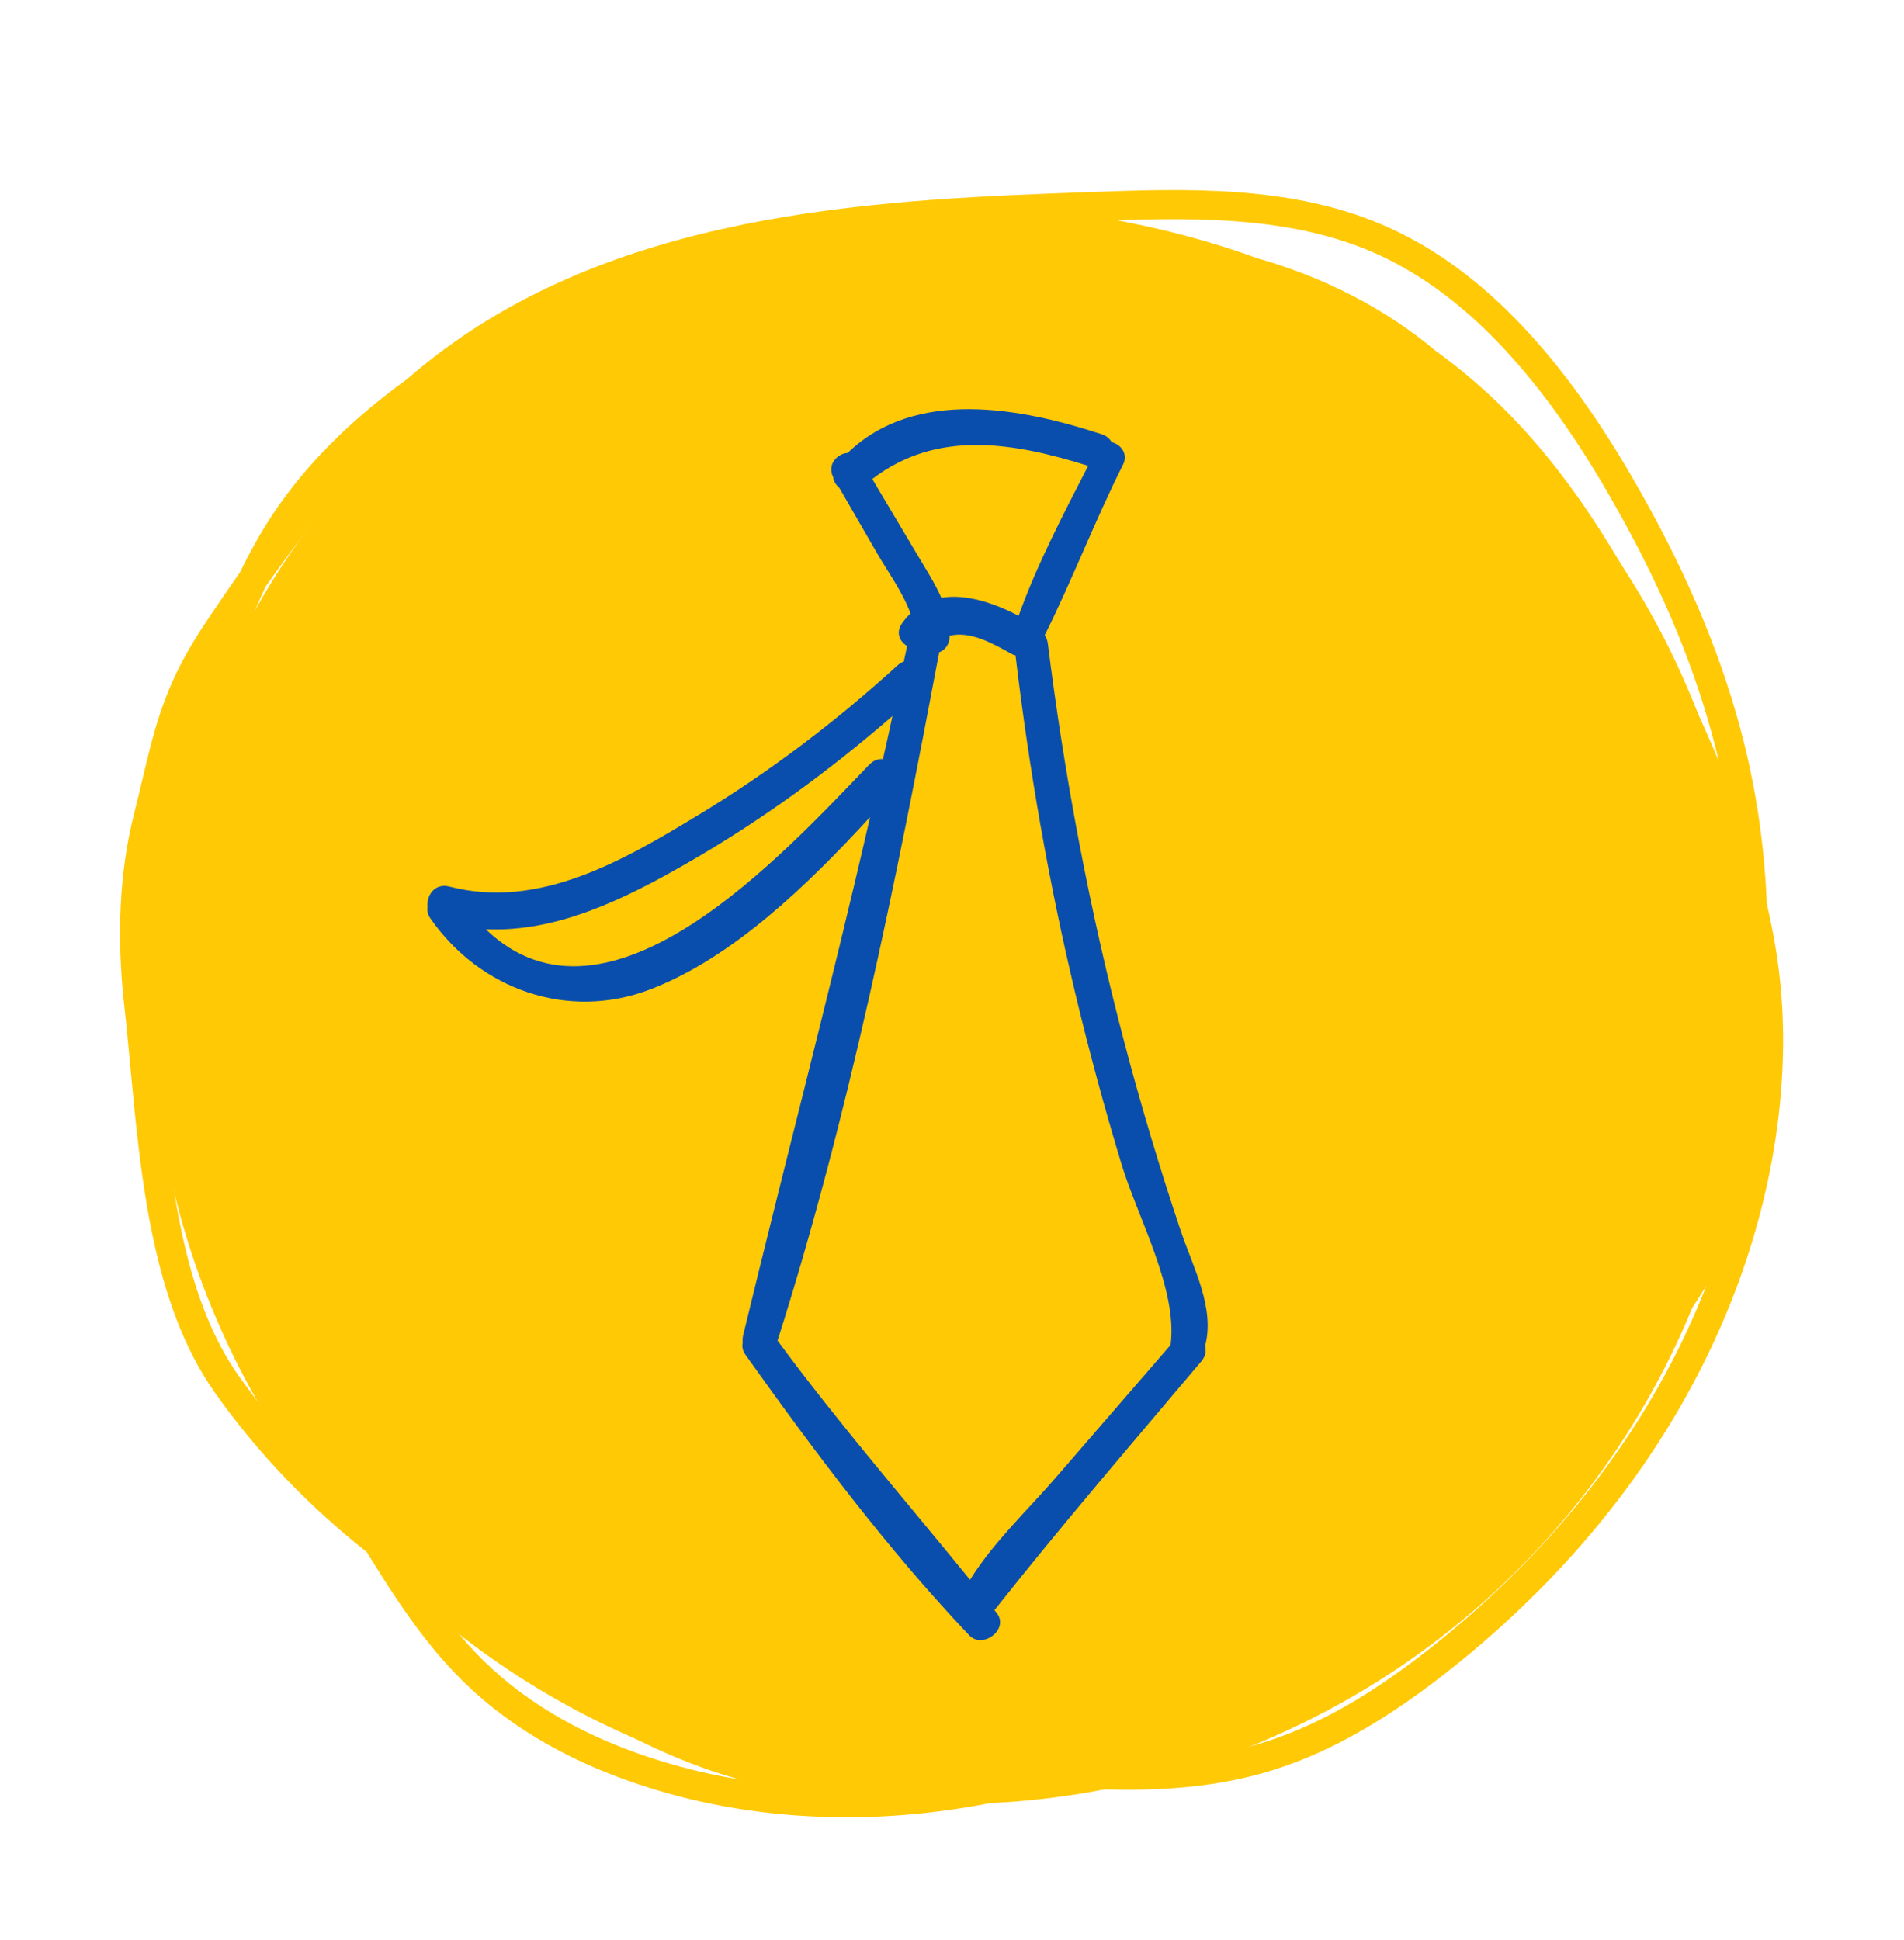
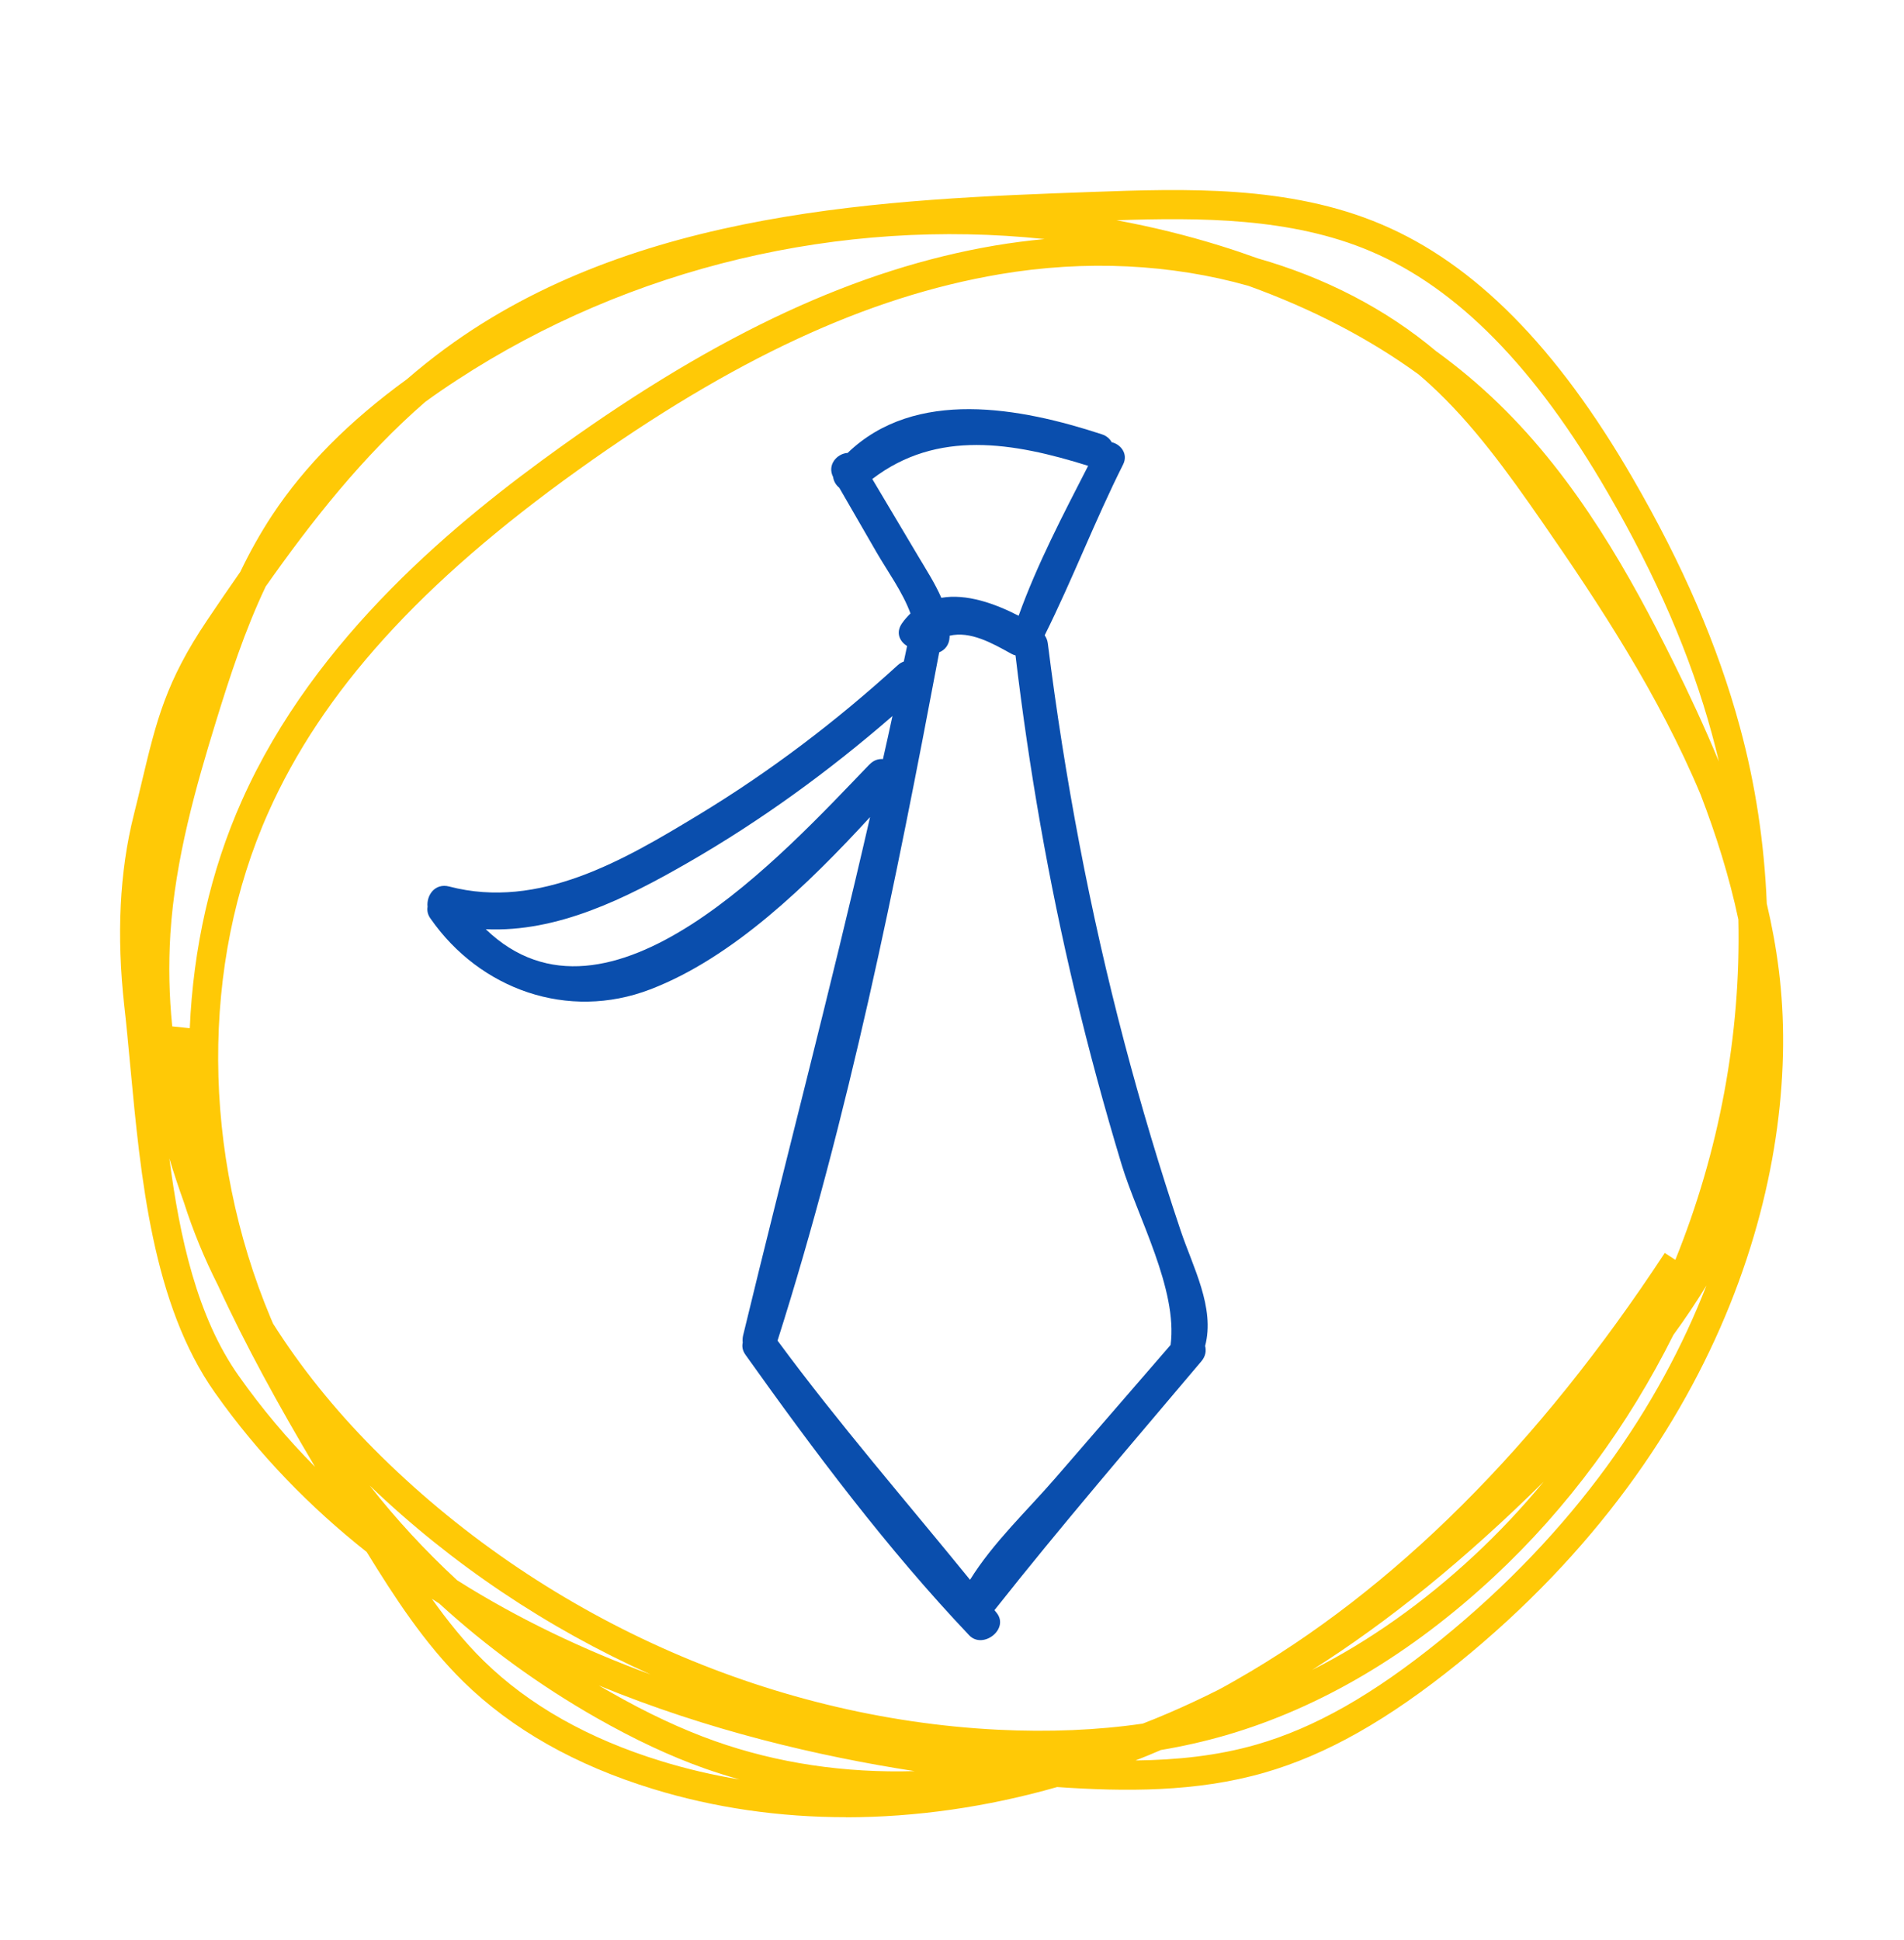
<svg xmlns="http://www.w3.org/2000/svg" version="1.1" viewBox="0 0 196.34 200">
  <defs>
    <style>
      .cls-1 {
        fill: #0a4ead;
        fill-rule: evenodd;
      }

      .cls-2 {
        fill: #ffc906;
      }
    </style>
  </defs>
  <g>
    <g id="Layer_1">
      <g id="Layer_1-2" data-name="Layer_1">
        <g id="Layer_1-2">
-           <circle class="cls-2" cx="98.17" cy="103.48" r="82.53" />
          <path class="cls-2" d="M87.27,187.37c-6.87,0-13.59-.96-19.96-2.92-7.96-2.44-14.54-6.16-19.54-11.07-4.03-3.96-7.08-8.69-9.96-13.36-5.79-4.58-11.12-10.01-15.66-16.44-6.42-9.09-7.64-22.16-8.72-33.69-.2-2.13-.39-4.21-.62-6.22-.8-7.21-.48-13.81.98-19.62.32-1.27.6-2.45.86-3.54,1.47-6.16,2.44-10.22,6.72-16.57,1.1-1.63,2.23-3.3,3.41-4.98.97-2.02,2.06-3.98,3.3-5.86,3.35-5.06,7.91-9.66,13.88-14,1.26-1.09,2.56-2.13,3.9-3.12,19.66-14.48,45.79-15.43,66.78-16.19,9.5-.34,20.27-.72,29.83,3.35,9.59,4.07,18.06,12.63,25.89,26.16,5.17,8.92,8.79,17.3,11.05,25.63,1.62,5.95,2.53,12.07,2.78,18.24.53,2.24.95,4.52,1.24,6.83,2.47,19.61-4.92,48.69-33.05,71.48-7.26,5.87-13.61,9.46-20,11.3-7.03,2.02-14.39,1.96-21.37,1.48-7.25,2.07-14.58,3.11-21.75,3.12h0ZM44.52,164.83c1.62,2.28,3.37,4.47,5.35,6.41,4.66,4.57,10.82,8.05,18.32,10.35,2.63.81,5.33,1.44,8.07,1.89-1.21-.34-2.4-.72-3.58-1.13-3.57-1.27-7.23-2.98-11.2-5.24-5.89-3.36-11.32-7.32-16.18-11.77-.26-.17-.52-.33-.78-.5h0ZM61.77,173.8c.4.23.8.47,1.2.69,3.81,2.17,7.32,3.81,10.72,5.02,6.45,2.29,13.42,3.32,20.62,3.11-9.89-1.53-21.3-4.2-32.53-8.82h-.01ZM119.65,180.47c-.85.37-1.71.72-2.56,1.05,4.21-.05,8.43-.47,12.48-1.64,5.99-1.72,12.01-5.14,18.94-10.75,13.96-11.31,22.64-24.19,27.46-36.59-1.07,1.77-2.22,3.47-3.41,5.1-4.65,9.31-10.87,17.83-18.5,24.93-8.59,8-17.88,13.5-27.61,16.34-2.18.63-4.44,1.15-6.79,1.54v.02ZM28.16,136.48c2.81,4.44,6.28,8.78,10.36,12.89,17.11,17.23,40.58,27.79,64.39,28.98,5.28.26,10.28.05,14.93-.63.89-.34,1.78-.71,2.67-1.09,1.72-.74,3.43-1.54,5.14-2.4.6-.32,1.19-.65,1.78-.99,16.25-9.26,31.13-24.08,44.24-44.05l1.09.71c4.51-11.14,6.77-23.18,6.5-35.09-.94-4.44-2.31-8.76-3.89-12.87-4.3-10.28-10.49-19.69-16.36-28.15-3.58-5.16-7.15-10.11-11.5-14.1-.4-.37-.81-.73-1.22-1.08-5.07-3.69-10.95-6.75-17.56-9.14-7.94-2.24-16.76-2.7-25.66-1.19-13.65,2.32-27.46,8.73-43.45,20.18-16.25,11.64-26.4,22.86-31.95,35.31-6.99,15.66-6.89,35.15.25,52.15.08.19.16.37.24.56h0ZM47.14,162.94c6.4,4.04,13.17,7.22,19.94,9.71-10.63-4.77-20.5-11.36-28.96-19.48,2.71,3.46,5.73,6.73,9.02,9.77h0ZM159.18,152.78c-8.05,7.97-15.96,14.4-23.88,19.41,5.81-2.93,11.47-6.92,16.71-11.8,2.56-2.38,4.95-4.93,7.17-7.61h0ZM17.46,119.41c1.07,8.24,2.89,16.41,7.14,22.43,2.41,3.42,5.06,6.55,7.89,9.41-3.75-6.32-7.17-12.52-10.01-18.71-1.43-2.83-2.6-5.69-3.51-8.55-.55-1.53-1.06-3.06-1.52-4.59h.01ZM17.76,105.83l1.81.19c.35-8.22,2.14-16.24,5.37-23.47,7.59-17.03,22.44-29,32.95-36.53,16.37-11.73,30.58-18.3,44.69-20.7,1.72-.29,3.43-.51,5.14-.67-20.99-2.21-42.68,2.84-60.57,14.52-1.15.75-2.25,1.5-3.3,2.27-6.44,5.58-11.79,12.41-16.45,19.03-2.14,4.5-3.71,9.31-5.14,13.96-2.01,6.53-4.2,14.14-4.69,21.85-.2,3.23-.13,6.4.19,9.55ZM148.15,36.25c2.28,1.66,4.41,3.45,6.38,5.36,8.14,7.88,13.67,17.88,18.01,26.62,1.59,3.21,3.21,6.66,4.71,10.29-.22-.94-.45-1.88-.71-2.81-2.19-8.07-5.71-16.22-10.75-24.91-7.5-12.95-15.5-21.09-24.47-24.9-8.19-3.48-17.6-3.47-26.18-3.19,3.63.67,7.23,1.55,10.76,2.65,1.29.4,2.56.83,3.8,1.28,6.92,1.97,13.23,5.22,18.45,9.62h0Z" />
-           <path class="cls-1" d="M112.21,48.03c-2.57,5.01-5.27,10.16-7.17,15.46-2.46-1.27-5.39-2.3-7.97-1.85-.65-1.49-1.56-2.9-2.41-4.33l-4.71-7.92c6.69-5.13,14.57-3.77,22.26-1.36h0ZM107.73,65.5c2.87-5.76,5.18-11.83,8.08-17.6.56-1.1-.25-2.1-1.17-2.3-.2-.36-.53-.66-1.02-.82-8.39-2.75-19.24-4.8-26.21,1.92-1.09.06-2.14,1.23-1.5,2.48.06.45.3.84.64,1.12,1.28,2.22,2.56,4.44,3.84,6.65,1.15,1.99,2.68,4.07,3.5,6.3-.3.3-.6.62-.87,1.01-.68.97-.25,1.88.52,2.35-.11.54-.23,1.07-.34,1.6-.22.08-.44.2-.64.39-6.35,5.79-13.19,10.98-20.54,15.43-7.69,4.66-16.42,9.8-25.69,7.38-1.49-.39-2.37.92-2.24,2.09-.06.38,0,.8.31,1.22,5.1,7.32,14.18,10.54,22.64,7.3,8.53-3.26,16.31-10.84,22.68-17.77-4.1,17.88-8.77,35.58-13.09,53.44-.06.27-.07.51-.04.74-.09.39-.03.83.29,1.27,7.1,9.97,14.62,20.02,23.06,28.91,1.41,1.49,4.16-.64,2.84-2.3-.08-.09-.16-.19-.23-.29,6.9-8.73,14.17-17.17,21.35-25.68.42-.5.5-1.06.37-1.56,1.05-3.93-1.27-8.16-2.52-11.89-2.15-6.41-4.09-12.89-5.81-19.42-3.56-13.51-6.15-27.27-7.89-41.13-.04-.33-.16-.6-.32-.83h0ZM89.65,78.83c-8.87,9.2-26.92,29.14-39.56,16.98,7.38.35,14.46-3.18,20.85-6.86,7.53-4.33,14.55-9.44,21.09-15.12-.31,1.48-.65,2.96-.98,4.44-.47-.04-.97.11-1.4.57h0ZM120.7,138.69c-3.96,4.57-7.91,9.14-11.87,13.71-2.88,3.33-6.43,6.66-8.8,10.49-6.66-8.19-13.57-16.14-19.85-24.66,7.33-23.05,12.19-47.21,16.67-70.97.57-.23,1.04-.75,1.07-1.57v-.14c2.12-.51,4.38.75,6.35,1.85.15.09.3.14.45.18,1.39,11.68,3.4,23.26,6.13,34.7,1.42,5.98,3.03,11.91,4.81,17.79,1.64,5.42,5.81,12.87,5.05,18.62h0Z" />
+           <path class="cls-1" d="M112.21,48.03c-2.57,5.01-5.27,10.16-7.17,15.46-2.46-1.27-5.39-2.3-7.97-1.85-.65-1.49-1.56-2.9-2.41-4.33l-4.71-7.92c6.69-5.13,14.57-3.77,22.26-1.36h0ZM107.73,65.5c2.87-5.76,5.18-11.83,8.08-17.6.56-1.1-.25-2.1-1.17-2.3-.2-.36-.53-.66-1.02-.82-8.39-2.75-19.24-4.8-26.21,1.92-1.09.06-2.14,1.23-1.5,2.48.06.45.3.84.64,1.12,1.28,2.22,2.56,4.44,3.84,6.65,1.15,1.99,2.68,4.07,3.5,6.3-.3.3-.6.62-.87,1.01-.68.97-.25,1.88.52,2.35-.11.54-.23,1.07-.34,1.6-.22.08-.44.2-.64.39-6.35,5.79-13.19,10.98-20.54,15.43-7.69,4.66-16.42,9.8-25.69,7.38-1.49-.39-2.37.92-2.24,2.09-.06.38,0,.8.31,1.22,5.1,7.32,14.18,10.54,22.64,7.3,8.53-3.26,16.31-10.84,22.68-17.77-4.1,17.88-8.77,35.58-13.09,53.44-.06.27-.07.51-.04.74-.09.39-.03.83.29,1.27,7.1,9.97,14.62,20.02,23.06,28.91,1.41,1.49,4.16-.64,2.84-2.3-.08-.09-.16-.19-.23-.29,6.9-8.73,14.17-17.17,21.35-25.68.42-.5.5-1.06.37-1.56,1.05-3.93-1.27-8.16-2.52-11.89-2.15-6.41-4.09-12.89-5.81-19.42-3.56-13.51-6.15-27.27-7.89-41.13-.04-.33-.16-.6-.32-.83h0ZM89.65,78.83c-8.87,9.2-26.92,29.14-39.56,16.98,7.38.35,14.46-3.18,20.85-6.86,7.53-4.33,14.55-9.44,21.09-15.12-.31,1.48-.65,2.96-.98,4.44-.47-.04-.97.11-1.4.57ZM120.7,138.69c-3.96,4.57-7.91,9.14-11.87,13.71-2.88,3.33-6.43,6.66-8.8,10.49-6.66-8.19-13.57-16.14-19.85-24.66,7.33-23.05,12.19-47.21,16.67-70.97.57-.23,1.04-.75,1.07-1.57v-.14c2.12-.51,4.38.75,6.35,1.85.15.09.3.14.45.18,1.39,11.68,3.4,23.26,6.13,34.7,1.42,5.98,3.03,11.91,4.81,17.79,1.64,5.42,5.81,12.87,5.05,18.62h0Z" />
        </g>
      </g>
    </g>
  </g>
</svg>